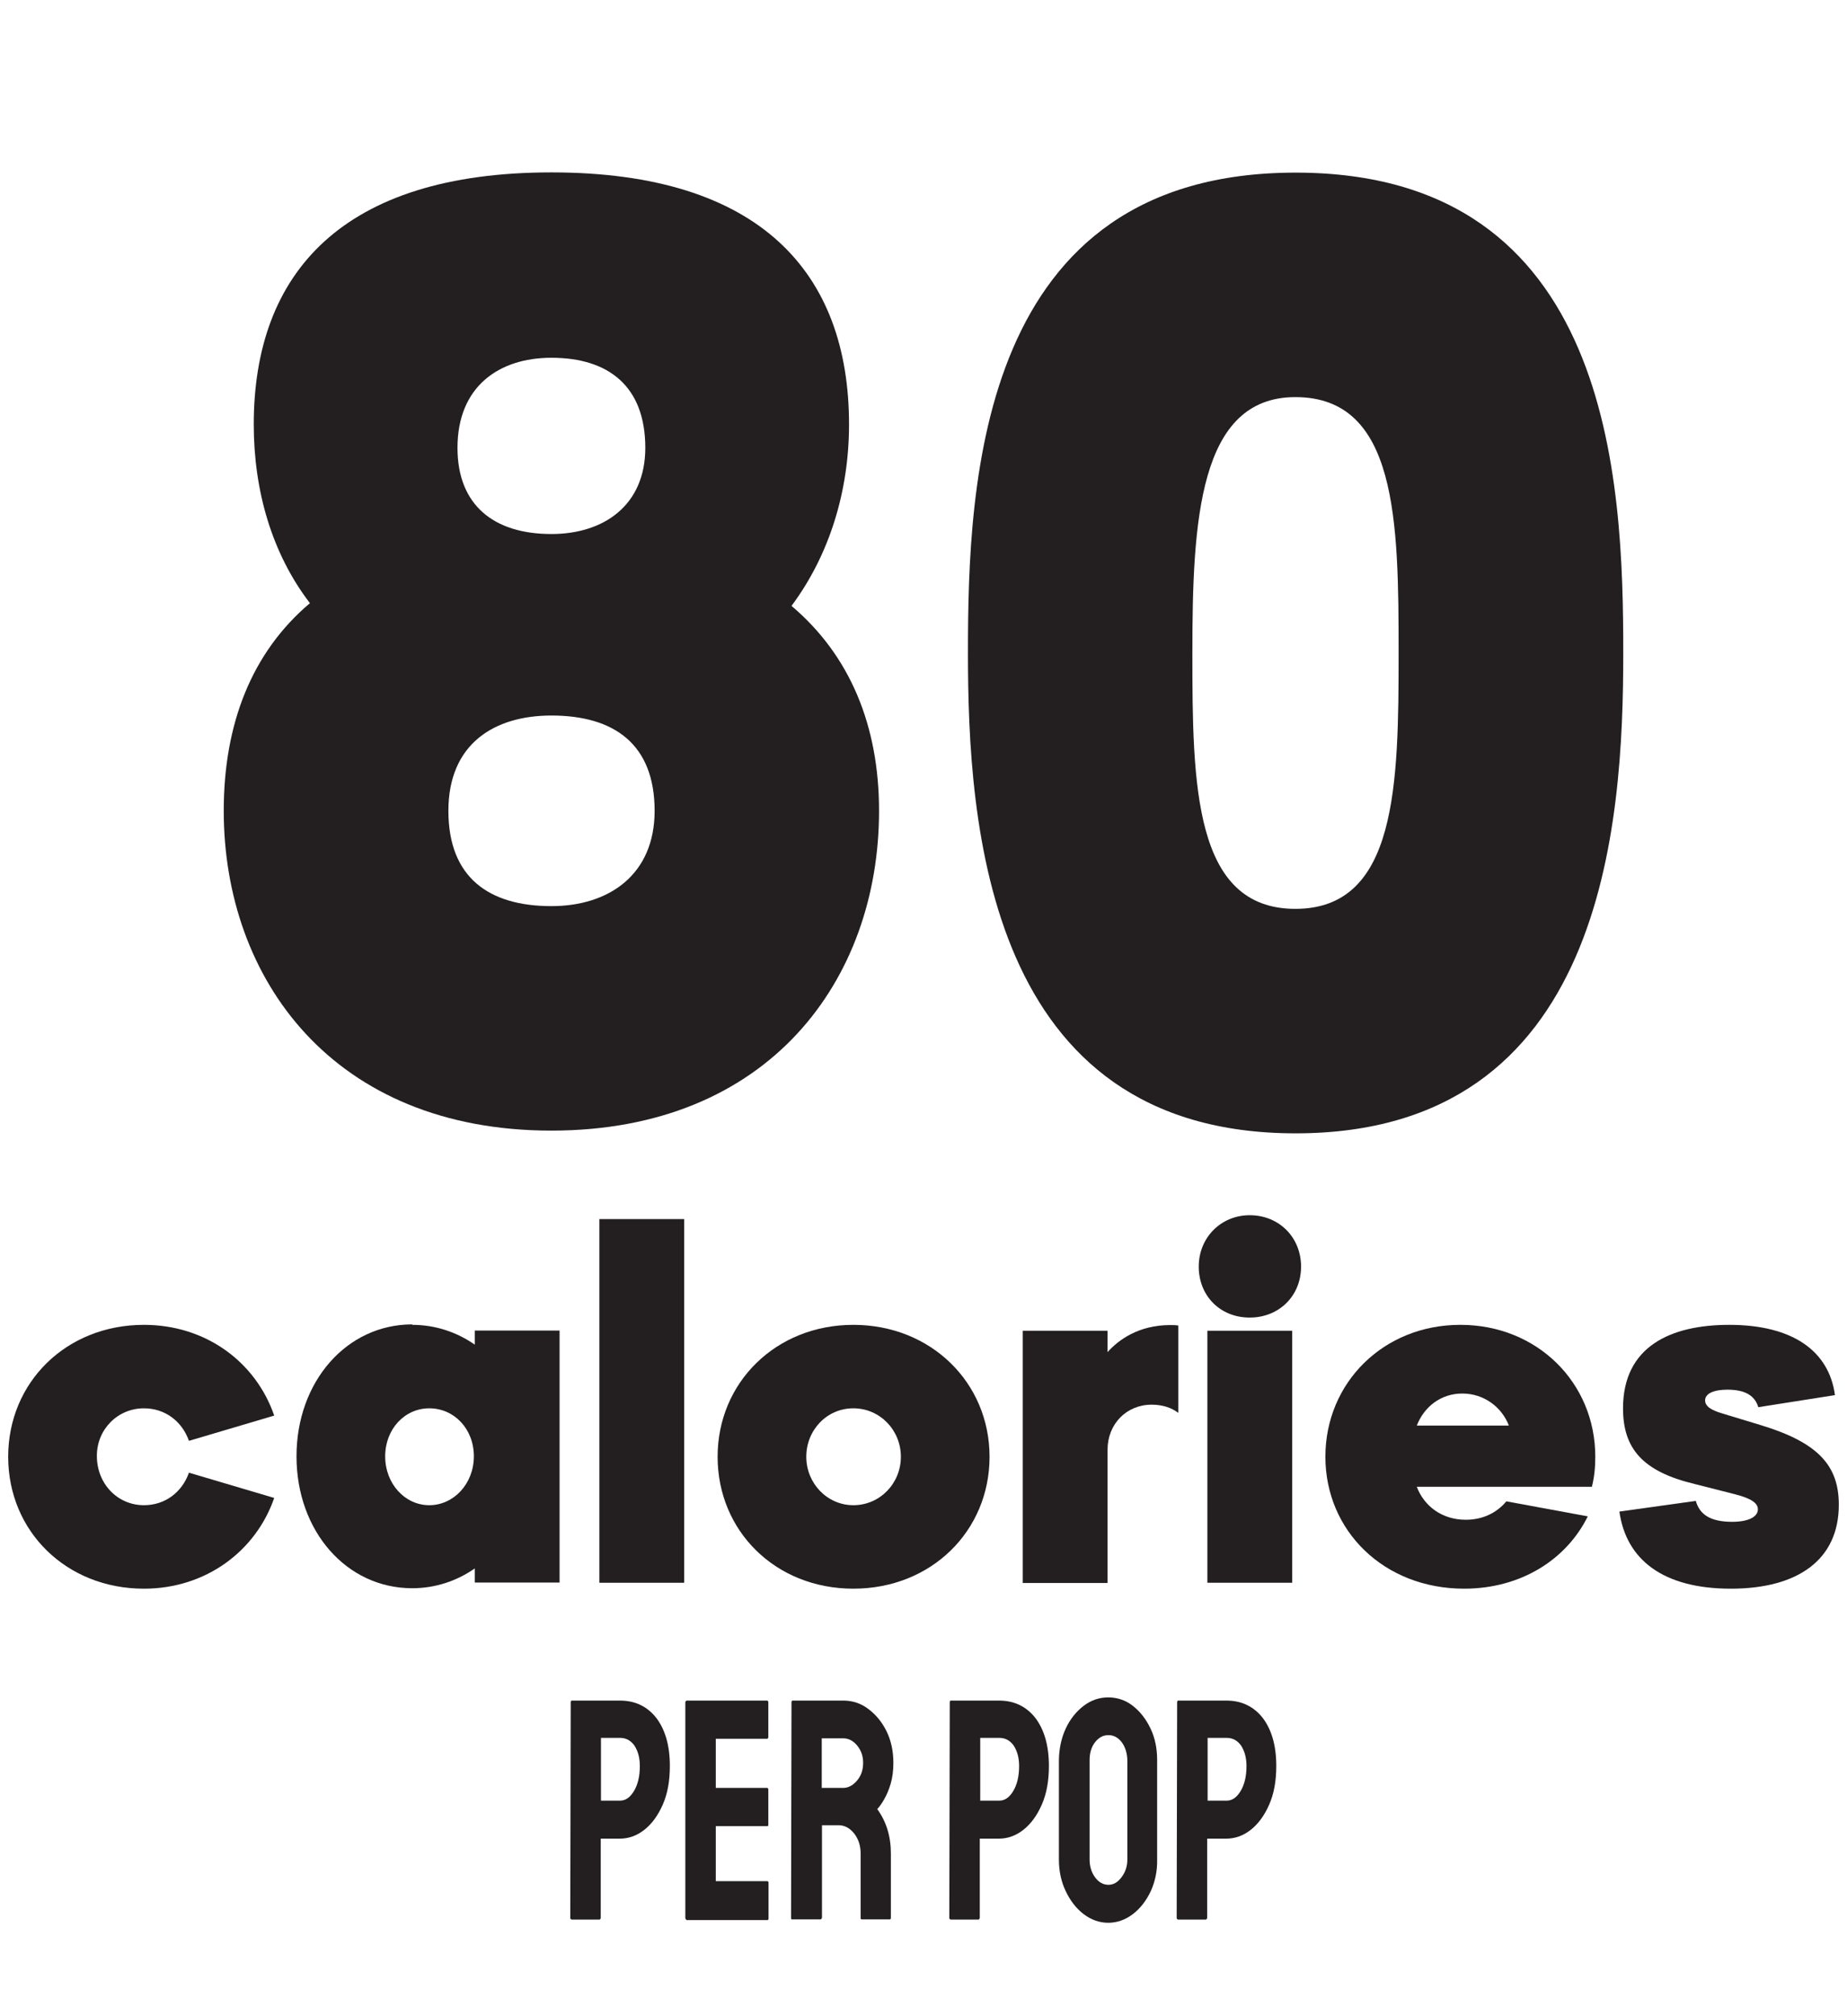
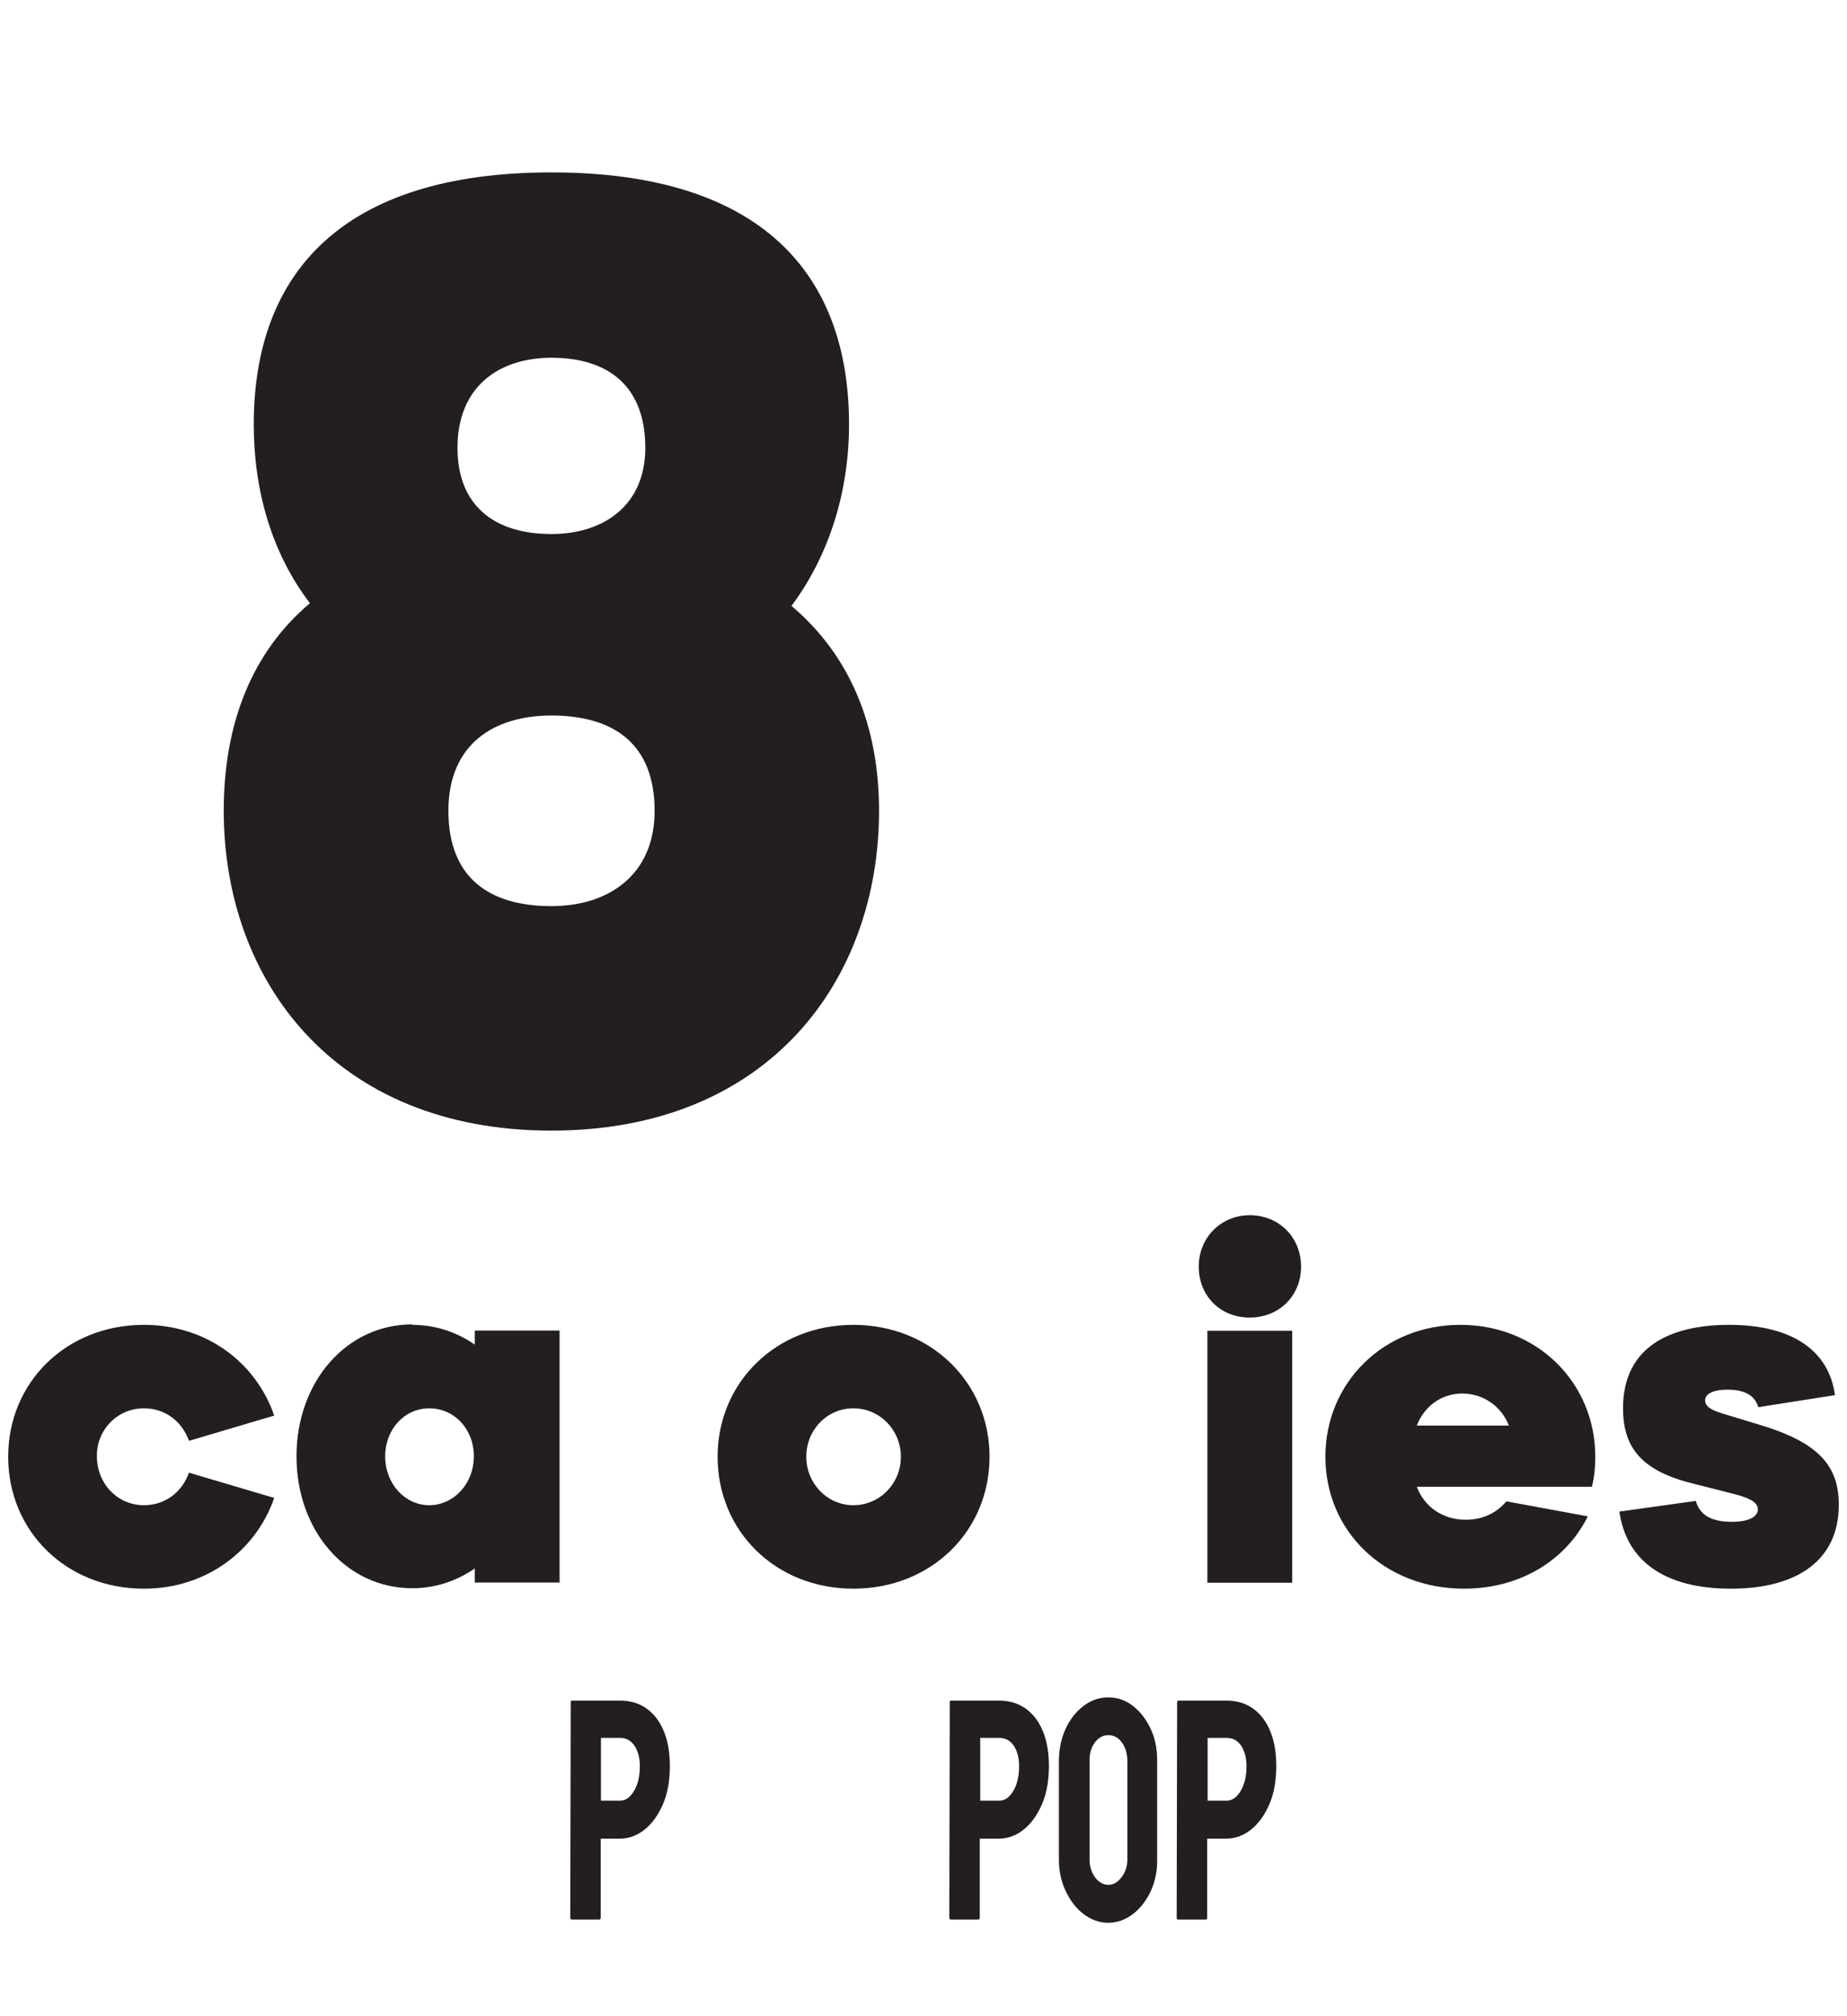
<svg xmlns="http://www.w3.org/2000/svg" id="Layer_1" data-name="Layer 1" version="1.1" viewBox="0 0 81.23 88.63">
  <defs>
    <style>
      .cls-1 {
        fill: #231f20;
        stroke-width: 0px;
      }
    </style>
  </defs>
  <g>
    <path class="cls-1" d="M38.66,35.65c0,7.41-4.82,14.06-14.41,14.06s-14.41-6.66-14.41-14.06c0-3.79,1.21-6.95,3.79-9.13-1.67-2.18-2.47-4.94-2.47-7.86,0-6.66,3.9-11.08,13.09-11.08s13.09,4.42,13.09,11.08c0,2.93-.86,5.74-2.53,7.98,2.58,2.18,3.85,5.28,3.85,9.01ZM28.79,35.65c0-2.93-1.78-4.19-4.54-4.19-2.53,0-4.53,1.26-4.53,4.19s1.78,4.19,4.53,4.19c2.53,0,4.54-1.38,4.54-4.19ZM24.25,23.48c2.3,0,4.13-1.26,4.13-3.79,0-2.7-1.61-3.96-4.13-3.96-2.3,0-4.13,1.26-4.13,3.96,0,2.53,1.61,3.79,4.13,3.79Z" />
-     <path class="cls-1" d="M56.98,49.83c-13.6,0-14.41-13.6-14.41-21.12s.46-21.12,14.41-21.12,14.41,13.6,14.41,21.12-.8,21.12-14.41,21.12ZM52.44,28.71c0,5.8.06,11.25,4.53,11.25s4.54-5.45,4.54-11.25-.06-11.25-4.54-11.25c-4.25,0-4.53,5.45-4.53,11.25Z" />
  </g>
  <g>
    <path class="cls-1" d="M.36,64.05c0-3.28,2.56-5.8,5.97-5.8,2.73,0,4.92,1.64,5.73,3.99l-3.75,1.11c-.3-.85-1.04-1.43-1.98-1.43-1.15,0-2.07.92-2.07,2.09,0,1.24.92,2.17,2.07,2.17.94,0,1.68-.58,1.98-1.43l3.75,1.11c-.81,2.34-3.01,3.99-5.73,3.99-3.41,0-5.97-2.52-5.97-5.8Z" />
    <path class="cls-1" d="M18.13,58.25c1.02,0,1.96.32,2.75.87v-.62h3.73v11.08h-3.73v-.62c-.79.55-1.73.87-2.75.87-2.9,0-5.09-2.52-5.09-5.8s2.2-5.8,5.09-5.8ZM16.94,64.03c0,1.21.87,2.15,1.94,2.15s1.96-.94,1.96-2.15-.87-2.11-1.96-2.11-1.94.92-1.94,2.11Z" />
-     <path class="cls-1" d="M26.36,53.6h3.73v15.99h-3.73v-15.99Z" />
    <path class="cls-1" d="M43.52,64.05c0,3.26-2.56,5.8-5.99,5.8s-5.97-2.54-5.97-5.8,2.56-5.8,5.97-5.8,5.99,2.54,5.99,5.8ZM37.53,66.18c1.17,0,2.09-.96,2.09-2.13s-.92-2.13-2.09-2.13-2.07.96-2.07,2.13.92,2.13,2.07,2.13Z" />
-     <path class="cls-1" d="M44.98,58.51h3.73v.94c.47-.53,1.36-1.19,2.75-1.19.11,0,.24,0,.36.02v3.84c-.3-.23-.7-.36-1.17-.36-1.11,0-1.94.85-1.94,1.98v5.86h-3.73v-11.08Z" />
    <path class="cls-1" d="M54.96,53.43c1.3,0,2.26.98,2.26,2.26s-.96,2.24-2.26,2.24-2.24-.96-2.24-2.24.98-2.26,2.24-2.26ZM53.1,58.51h3.73v11.08h-3.73v-11.08Z" />
    <path class="cls-1" d="M64.23,58.25c3.37,0,5.93,2.54,5.93,5.8,0,.45-.04.89-.15,1.32h-7.7c.32.85,1.11,1.45,2.15,1.45.75,0,1.36-.3,1.79-.81l3.58.66c-.94,1.9-2.94,3.18-5.44,3.18-3.52,0-6.1-2.54-6.1-5.8s2.56-5.8,5.93-5.8ZM62.31,62.68h4.05c-.32-.83-1.11-1.41-2.05-1.41s-1.68.58-2,1.41Z" />
    <path class="cls-1" d="M74.58,65.99c.17.6.64.92,1.6.92.7,0,1.13-.21,1.13-.55,0-.26-.26-.47-1-.66l-1.77-.45c-2.3-.55-3.16-1.56-3.16-3.33,0-2.73,2.11-3.67,4.67-3.67,2.79,0,4.39,1.15,4.65,3.09l-3.37.53c-.15-.49-.55-.77-1.36-.77-.6,0-.98.17-.98.47,0,.26.26.43.77.58l1.68.51c2.54.77,3.43,1.79,3.43,3.5,0,2.41-1.79,3.69-4.75,3.69s-4.6-1.26-4.9-3.39l3.37-.47Z" />
  </g>
  <g>
    <path class="cls-1" d="M25.14,84.4s-.06-.02-.06-.07l.02-9.5s.01-.06.04-.06h2.12c.68,0,1.21.26,1.61.77.39.52.59,1.22.59,2.1,0,.66-.1,1.22-.31,1.7-.21.48-.48.85-.81,1.11-.33.26-.69.39-1.08.39h-.84v3.49s-.02.07-.06.07h-1.24ZM26.43,79.17h.84c.24,0,.44-.14.61-.42.17-.28.26-.65.26-1.1,0-.36-.08-.65-.23-.89-.16-.23-.37-.35-.64-.35h-.84v2.75Z" />
-     <path class="cls-1" d="M30.18,84.4s-.04-.02-.04-.07v-9.5s.03-.06.06-.06h3.55s.04.02.04.07v1.55s-.02.06-.04.06h-2.27v2.16h2.27s.04.02.04.06v1.56s0,.06-.03.06h-2.28v2.42h2.28s.04.02.04.07v1.58s-.01.06-.04.06h-3.57Z" />
-     <path class="cls-1" d="M34.83,84.4s-.04-.02-.04-.07l.02-9.5s.01-.06.04-.06h2.24c.4,0,.77.12,1.1.37.33.25.6.57.8.98s.3.87.3,1.39c0,.34-.04.65-.12.92-.08.27-.18.5-.29.69-.11.19-.21.33-.3.42.4.55.6,1.2.6,1.95v2.83s0,.07-.04.07h-1.25s-.04-.01-.04-.04v-2.86c0-.33-.09-.62-.28-.87-.19-.24-.42-.37-.69-.37h-.73v4.07s-.03.07-.06.07h-1.25ZM36.13,78.61h.95c.23,0,.43-.11.61-.32.18-.21.27-.47.27-.78s-.09-.55-.26-.76c-.17-.21-.38-.32-.61-.32h-.95v2.17Z" />
    <path class="cls-1" d="M41.81,84.4s-.06-.02-.06-.07l.02-9.5s.01-.06.04-.06h2.12c.68,0,1.21.26,1.61.77.39.52.59,1.22.59,2.1,0,.66-.1,1.22-.31,1.7-.21.48-.48.85-.81,1.11-.33.26-.69.39-1.08.39h-.84v3.49s-.02.07-.06.07h-1.24ZM43.11,79.17h.84c.24,0,.44-.14.61-.42.17-.28.26-.65.26-1.1,0-.36-.08-.65-.23-.89-.16-.23-.37-.35-.64-.35h-.84v2.75Z" />
    <path class="cls-1" d="M48.75,84.54c-.4,0-.76-.13-1.09-.38-.33-.25-.59-.59-.79-1.01-.2-.42-.3-.88-.3-1.39v-4.38c.01-.51.11-.97.3-1.38s.46-.75.79-1c.33-.25.69-.37,1.08-.37s.76.12,1.08.37c.32.25.58.58.78,1s.29.88.29,1.38v4.38c.01.51-.09.97-.28,1.39-.2.42-.46.76-.79,1.01-.33.25-.69.38-1.09.38ZM48.75,82.87c.22,0,.41-.11.58-.34s.25-.48.25-.77v-4.38c-.01-.3-.09-.56-.24-.77-.16-.21-.35-.32-.59-.32s-.42.1-.59.31c-.16.21-.24.47-.24.78v4.38c0,.3.08.56.24.78s.36.33.59.33Z" />
    <path class="cls-1" d="M51.81,84.4s-.06-.02-.06-.07l.02-9.5s.01-.06.04-.06h2.12c.68,0,1.21.26,1.61.77.39.52.59,1.22.59,2.1,0,.66-.1,1.22-.31,1.7-.21.48-.48.85-.81,1.11-.33.26-.69.39-1.08.39h-.84v3.49s-.02.07-.06.07h-1.24ZM53.11,79.17h.84c.24,0,.44-.14.61-.42.17-.28.26-.65.26-1.1,0-.36-.08-.65-.23-.89-.16-.23-.37-.35-.64-.35h-.84v2.75Z" />
  </g>
</svg>